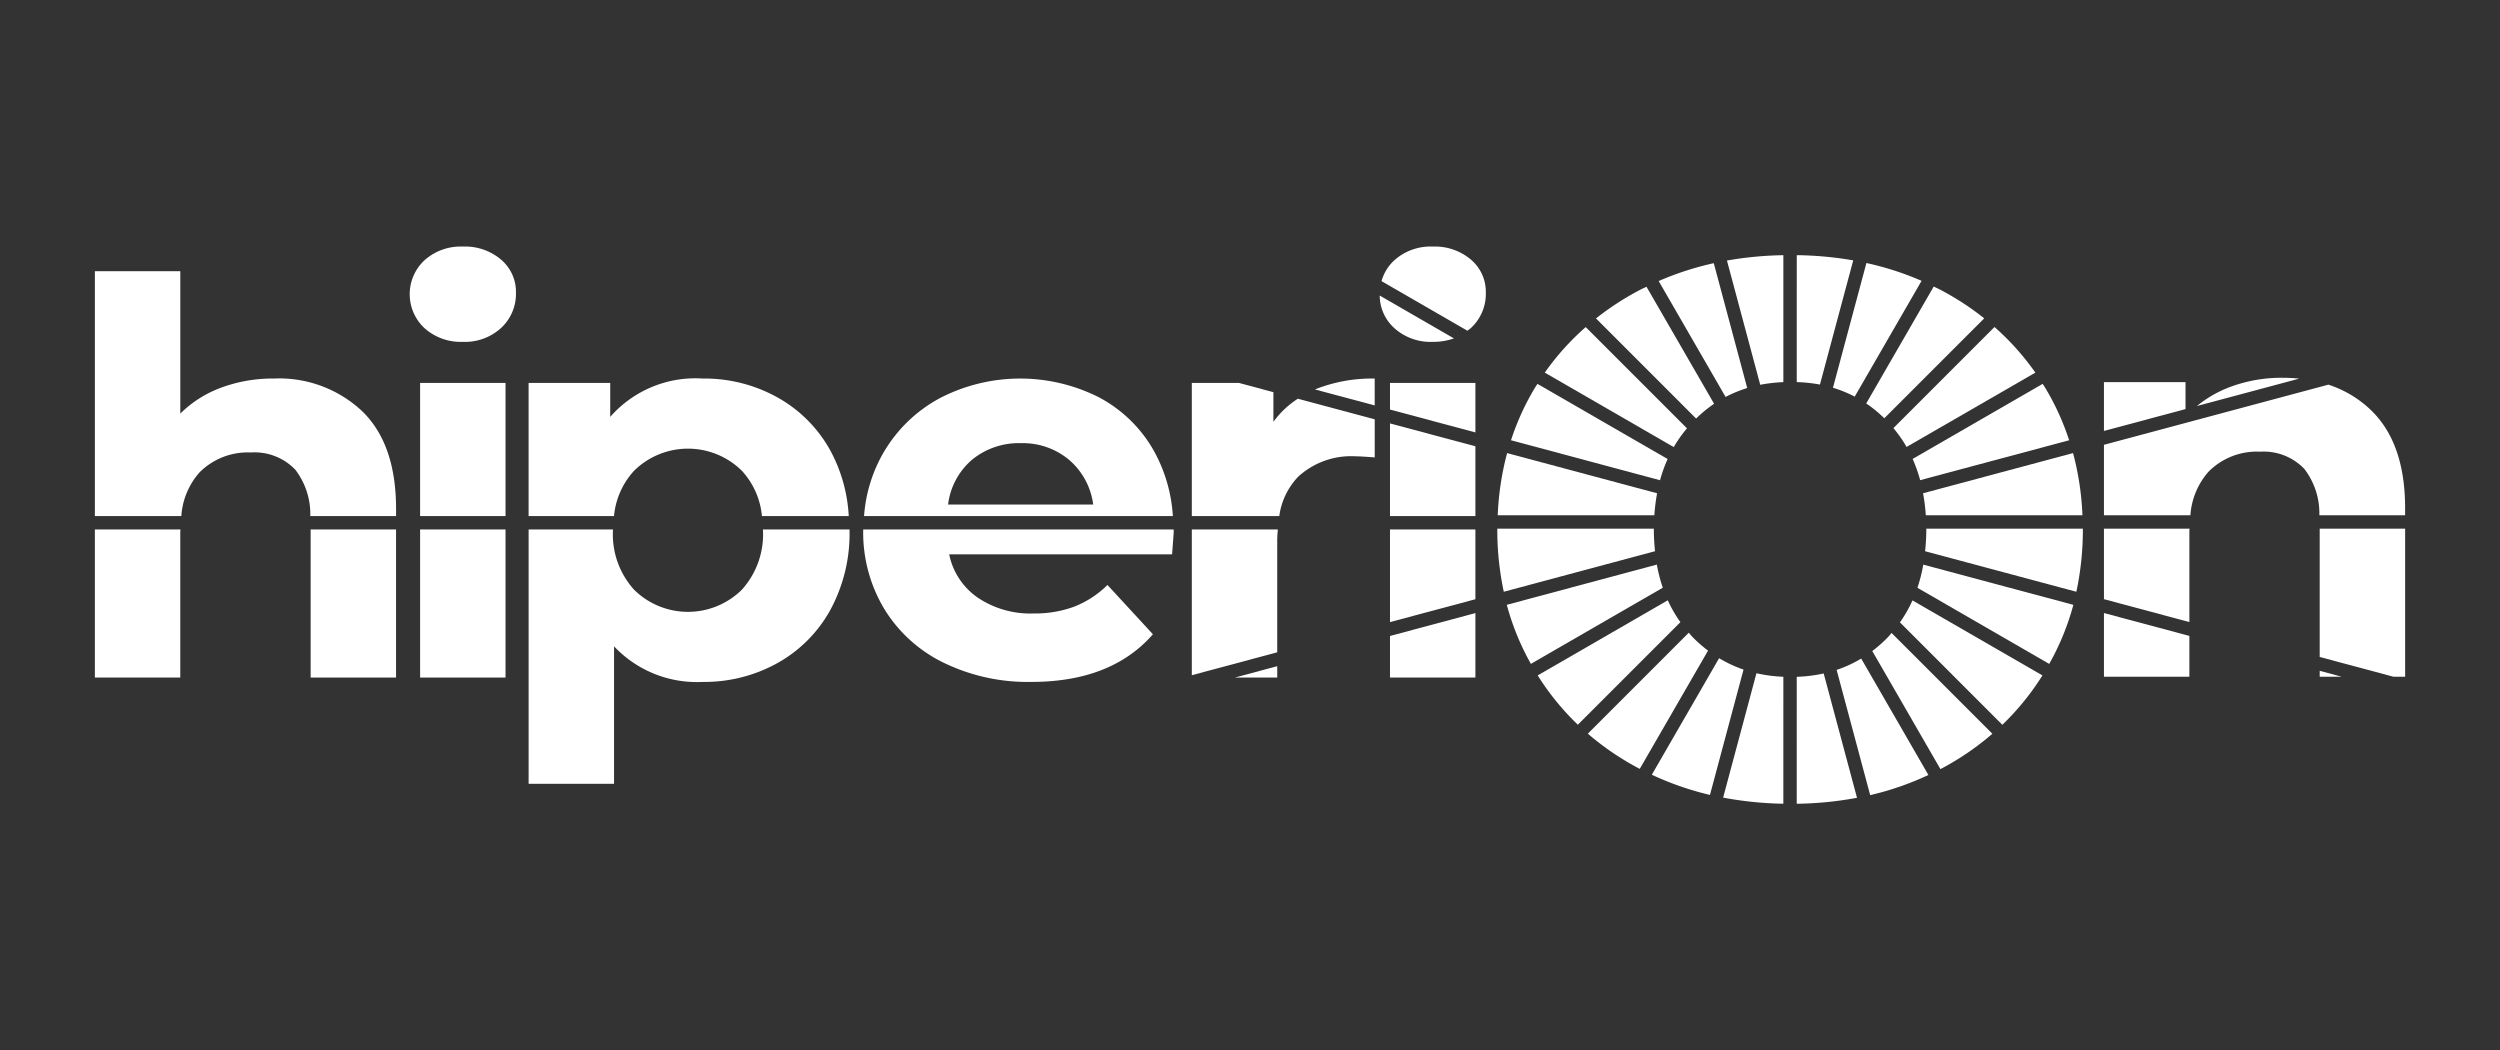
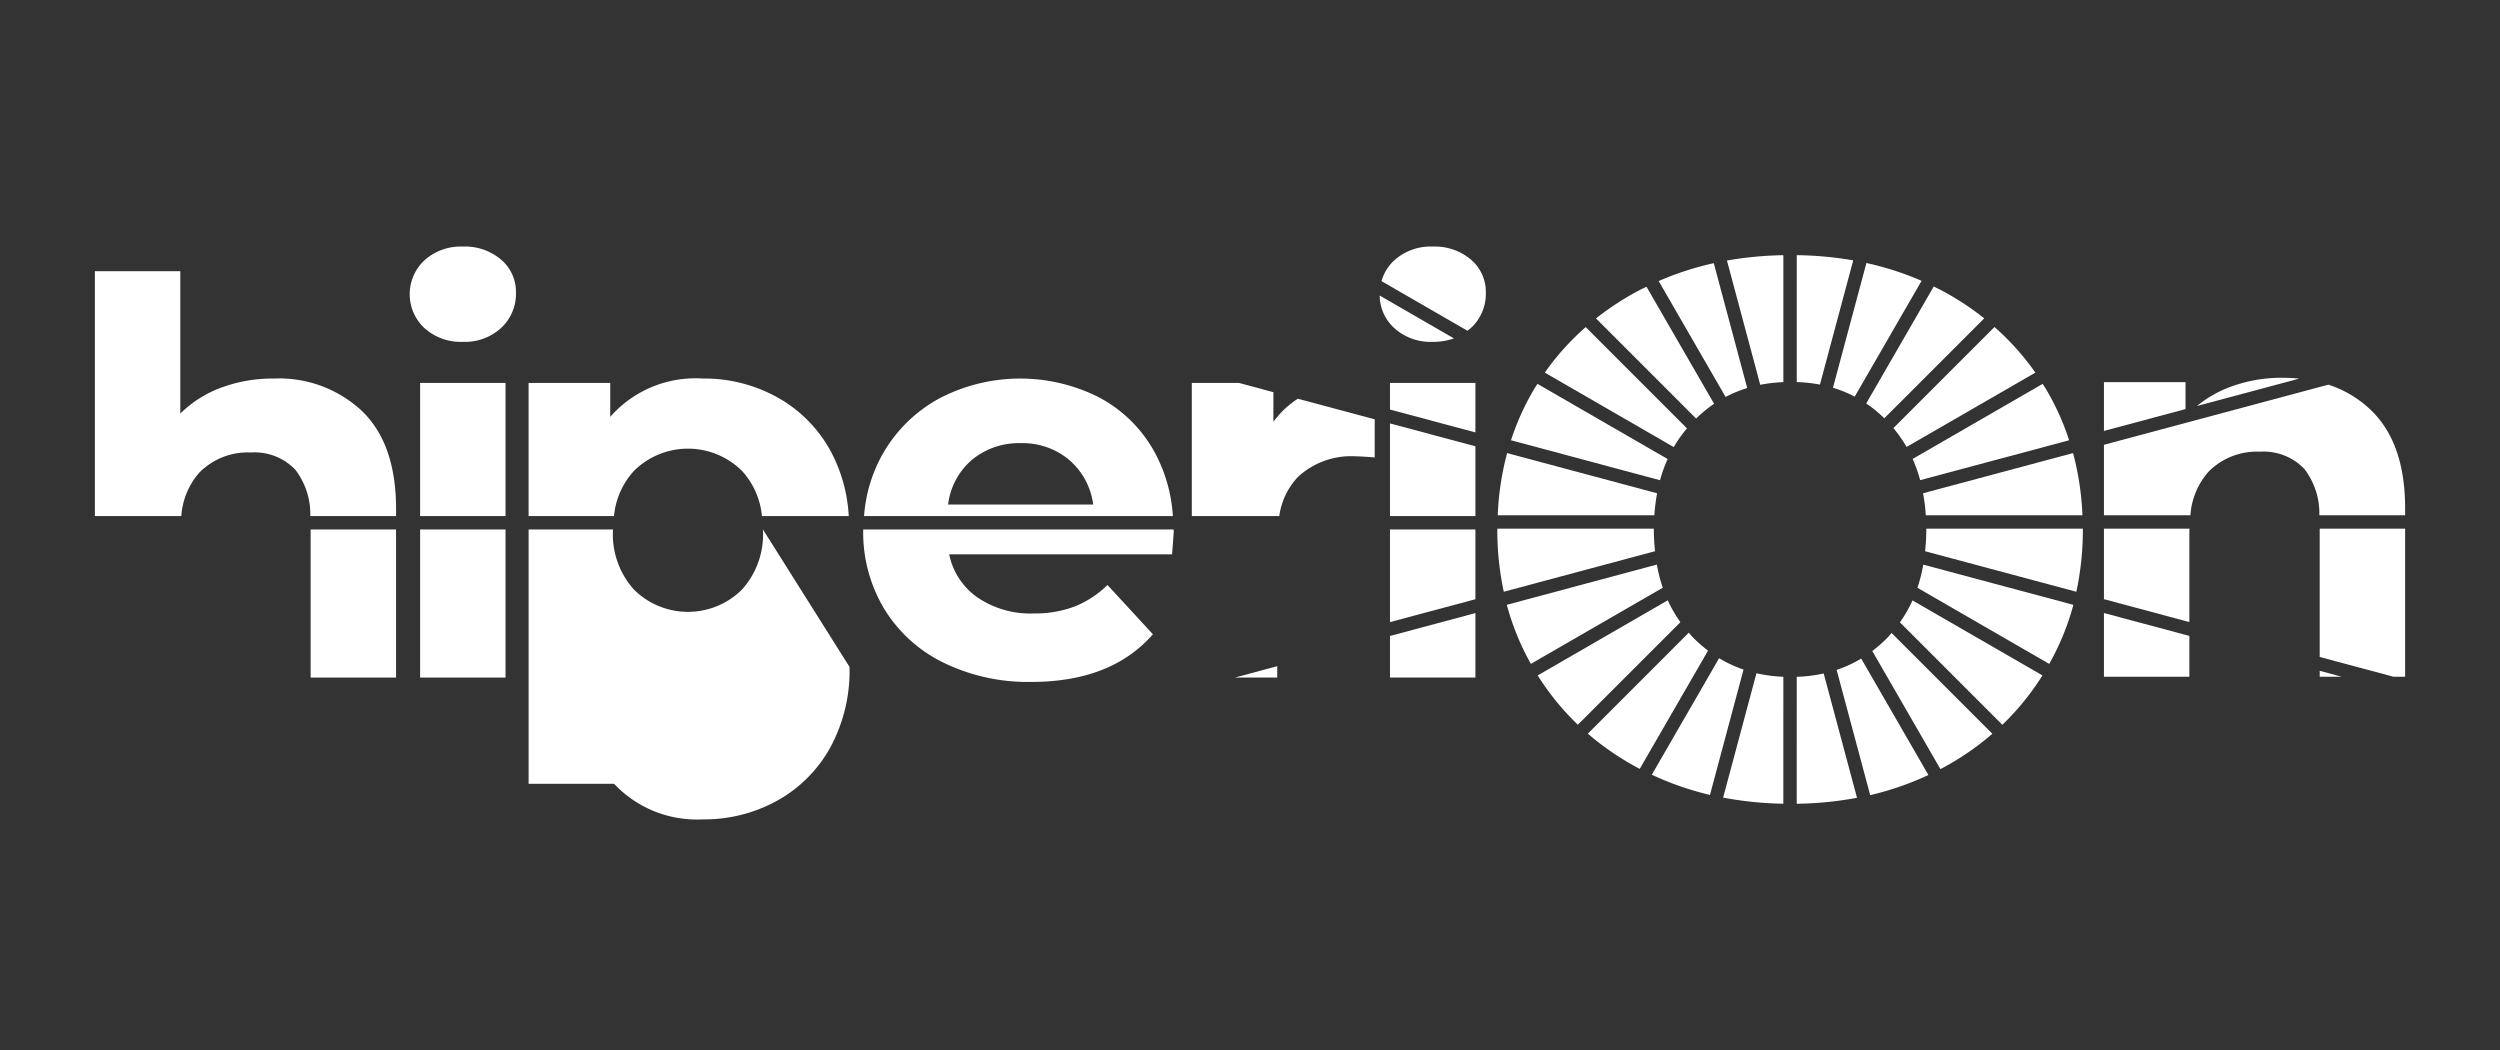
<svg xmlns="http://www.w3.org/2000/svg" id="Calque_1" data-name="Calque 1" width="154.714" height="65" viewBox="0 0 154.714 65">
  <rect x="0" y="0" width="154.714" height="65" fill="#333333" stroke="none" />
  <defs>
    <style>.cls-1{fill:#fff;}</style>
  </defs>
  <title>logo-hiperion</title>
  <path class="cls-1" d="M11.221,31.937a4.534,4.534,0,0,1,1.123-2.698,4.208,4.208,0,0,1,3.186-1.237,3.48,3.48,0,0,1,2.746,1.067,4.516,4.516,0,0,1,.927,2.868h5.308v-.445q0-3.998-2.084-6.032a7.505,7.505,0,0,0-5.474-2.034,9.188,9.188,0,0,0-3.253.559,7.035,7.035,0,0,0-2.542,1.61v-8.811H5.872v15.153Z" />
-   <path class="cls-1" d="M5.871,32.766v9.165h5.286V32.916c0-.054.01-.098.01-.15Z" />
  <rect class="cls-1" x="19.224" y="32.766" width="5.286" height="9.165" />
  <path class="cls-1" d="M53.423,32.766c0,.017-.003.032-.003.048a9.184,9.184,0,0,0,1.289,4.846,8.814,8.814,0,0,0,3.659,3.338,11.899,11.899,0,0,0,5.456,1.203q4.948,0,7.525-2.949l-2.813-3.05a6.115,6.115,0,0,1-2.051,1.339,7.001,7.001,0,0,1-2.525.424,5.834,5.834,0,0,1-3.456-.983,4.29,4.29,0,0,1-1.763-2.677h13.794q.102-1.322.102-1.424c0-.04-.006-.077-.006-.116Z" />
  <path class="cls-1" d="M37.998,31.937a4.792,4.792,0,0,1,1.239-2.8,4.748,4.748,0,0,1,6.677,0,4.797,4.797,0,0,1,1.239,2.8h5.372a9.563,9.563,0,0,0-1.138-4.054,8.396,8.396,0,0,0-3.27-3.287,9.286,9.286,0,0,0-4.626-1.17,7.009,7.009,0,0,0-5.727,2.373v-2.102H32.713v8.239Z" />
-   <path class="cls-1" d="M47.215,32.766c0,.017.003.032.003.049a5.116,5.116,0,0,1-1.305,3.677,4.745,4.745,0,0,1-6.676,0,5.113,5.113,0,0,1-1.305-3.677c0-.017.003-.032.004-.049H32.714V48.505h5.287V39.999a7.04,7.04,0,0,0,5.49,2.202,9.294,9.294,0,0,0,4.626-1.169,8.396,8.396,0,0,0,3.27-3.288,9.916,9.916,0,0,0,1.187-4.93c0-.017-.002-.032-.002-.049Z" />
+   <path class="cls-1" d="M47.215,32.766c0,.017.003.032.003.049a5.116,5.116,0,0,1-1.305,3.677,4.745,4.745,0,0,1-6.676,0,5.113,5.113,0,0,1-1.305-3.677c0-.017.003-.032.004-.049H32.714V48.505h5.287a7.04,7.04,0,0,0,5.49,2.202,9.294,9.294,0,0,0,4.626-1.169,8.396,8.396,0,0,0,3.27-3.288,9.916,9.916,0,0,0,1.187-4.93c0-.017-.002-.032-.002-.049Z" />
  <rect class="cls-1" x="25.999" y="23.698" width="5.286" height="8.239" />
  <rect class="cls-1" x="25.999" y="32.766" width="5.286" height="9.165" />
  <path class="cls-1" d="M28.643,21.156a3.317,3.317,0,0,0,2.372-.864,2.877,2.877,0,0,0,.915-2.186,2.608,2.608,0,0,0-.915-2.034,3.442,3.442,0,0,0-2.372-.813,3.352,3.352,0,0,0-2.372.847,2.868,2.868,0,0,0,0,4.202,3.352,3.352,0,0,0,2.372.847" />
-   <path class="cls-1" d="M81.376,24.101l3.698.99V23.427a9.496,9.496,0,0,0-3.698.674" />
  <path class="cls-1" d="M73.756,23.698v8.239h5.413a4.382,4.382,0,0,1,1.161-2.427,4.847,4.847,0,0,1,3.559-1.271c.203,0,.598.023,1.186.068v-2.358l-4.757-1.274a5.664,5.664,0,0,0-1.513,1.43v-1.834l-2.133-.572Z" />
  <polygon class="cls-1" points="76.415 41.931 79.043 41.931 79.043 41.227 76.415 41.931" />
-   <path class="cls-1" d="M73.756,32.766v9.019l5.286-1.417v-7.046c0-.198.026-.37.038-.557Z" />
  <path class="cls-1" d="M86.291,20.309a3.353,3.353,0,0,0,2.373.847,3.86,3.86,0,0,0,1.314-.214l-4.594-2.653a2.734,2.734,0,0,0,.907,2.019" />
  <polygon class="cls-1" points="86.02 23.698 86.02 25.345 91.306 26.761 91.306 23.698 86.02 23.698" />
  <polygon class="cls-1" points="86.02 31.937 91.306 31.937 91.306 27.62 86.02 26.203 86.02 31.937" />
  <polygon class="cls-1" points="86.02 39.357 86.02 41.931 91.306 41.931 91.306 37.941 86.02 39.357" />
  <path class="cls-1" d="M86.291,16.106a2.744,2.744,0,0,0-.794,1.292L90.81,20.466c.074-.058.155-.108.226-.174a2.877,2.877,0,0,0,.915-2.186,2.611,2.611,0,0,0-.915-2.034,3.442,3.442,0,0,0-2.372-.813,3.353,3.353,0,0,0-2.373.847" />
  <polygon class="cls-1" points="86.02 32.766 86.02 38.499 91.306 37.083 91.306 32.766 86.02 32.766" />
  <path class="cls-1" d="M58.673,31.222a4.329,4.329,0,0,1,1.492-2.779,4.552,4.552,0,0,1,3.016-1.017,4.46,4.46,0,0,1,2.982,1.034,4.372,4.372,0,0,1,1.49,2.762Zm12.726-3.338a8.412,8.412,0,0,0-3.406-3.304,10.805,10.805,0,0,0-9.811.05,8.921,8.921,0,0,0-3.492,3.355,9.139,9.139,0,0,0-1.217,3.952h19.11a9.508,9.508,0,0,0-1.184-4.054" />
  <path class="cls-1" d="M130.204,32.718v4.362l5.286,1.417v-5.629c0-.053.01-.098.01-.15Z" />
  <path class="cls-1" d="M130.204,27.527v4.362h5.35a4.539,4.539,0,0,1,1.122-2.698,4.209,4.209,0,0,1,3.186-1.238,3.48,3.48,0,0,1,2.744,1.067,4.505,4.505,0,0,1,.928,2.869h5.308v-.445q0-3.998-2.084-6.033a6.841,6.841,0,0,0-2.666-1.606Z" />
  <polygon class="cls-1" points="143.556 32.718 143.556 40.657 148.128 41.882 148.843 41.882 148.843 32.718 143.556 32.718" />
  <polygon class="cls-1" points="143.556 41.882 144.926 41.882 143.556 41.515 143.556 41.882" />
  <polygon class="cls-1" points="130.204 41.882 135.49 41.882 135.49 39.354 130.204 37.938 130.204 41.882" />
  <polygon class="cls-1" points="130.204 23.65 130.204 26.669 135.252 25.316 135.252 23.65 130.204 23.65" />
  <path class="cls-1" d="M137.862,24.005a7.249,7.249,0,0,0-1.904,1.122l6.329-1.695c-.326-.032-.657-.053-1.002-.053a9.098,9.098,0,0,0-3.423.626" />
  <path class="cls-1" d="M101.459,17.958a17.337,17.337,0,0,0-2.69,1.748l6.195,6.196a8.111,8.111,0,0,1,1.113-.914l-4.182-7.242c-.145.071-.294.136-.437.212" />
  <path class="cls-1" d="M111.193,23.646a9.397,9.397,0,0,1,1.435.153l2.06-7.686a22.097,22.097,0,0,0-3.494-.322Z" />
  <path class="cls-1" d="M117.174,26.493a8.031,8.031,0,0,1,.816,1.167l7.969-4.6a15.937,15.937,0,0,0-2.529-2.823Z" />
  <path class="cls-1" d="M115.492,24.968a7.937,7.937,0,0,1,1.118.917l6.185-6.184a17.182,17.182,0,0,0-2.665-1.742c-.151-.08-.307-.15-.461-.226Z" />
  <path class="cls-1" d="M113.434,23.996a7.704,7.704,0,0,1,1.346.549l4.138-7.166a18.447,18.447,0,0,0-3.414-1.102Z" />
  <path class="cls-1" d="M118.365,28.401a8.93,8.93,0,0,1,.465,1.315l9.22-2.47a15.775,15.775,0,0,0-1.482-3.249c-.05-.082-.106-.16-.157-.241Z" />
  <path class="cls-1" d="M95.6,23.06l7.981,4.608a7.976,7.976,0,0,1,.818-1.16l-6.265-6.266a15.774,15.774,0,0,0-2.534,2.818" />
  <path class="cls-1" d="M119.209,32.718c0,.017.002.032.002.048a13.04,13.04,0,0,1-.075,1.347l9.361,2.509a18.327,18.327,0,0,0,.402-3.856c0-.016-.002-.032-.002-.048Z" />
  <path class="cls-1" d="M116.849,39.419a8.186,8.186,0,0,1-.982.87l4.218,7.307c.014-.007.03-.014.045-.022a16.983,16.983,0,0,0,3.168-2.165l-6.237-6.238c-.072.081-.136.168-.212.247" />
  <path class="cls-1" d="M94.99,23.997a15.766,15.766,0,0,0-1.481,3.249l9.223,2.472a8.925,8.925,0,0,1,.47-1.311l-8.055-4.651c-.051.082-.107.159-.157.242" />
  <path class="cls-1" d="M98.264,45.403a17.012,17.012,0,0,0,3.195,2.17l.018.009,4.226-7.318a8.292,8.292,0,0,1-.963-.846c-.081-.084-.151-.176-.229-.263Z" />
  <path class="cls-1" d="M92.663,32.718c0,.016-.002.032-.002.048a18.325,18.325,0,0,0,.402,3.855l9.361-2.509a13.02,13.02,0,0,1-.076-1.346c0-.016.002-.031.002-.048Z" />
  <path class="cls-1" d="M119.01,30.526a11.906,11.906,0,0,1,.17,1.363h9.693a17.599,17.599,0,0,0-.581-3.85Z" />
  <path class="cls-1" d="M111.193,41.886l-.001,7.855a21.837,21.837,0,0,0,3.73-.369l-2.062-7.694a9.224,9.224,0,0,1-1.668.208" />
  <path class="cls-1" d="M113.661,41.456l2.077,7.752a18.25,18.25,0,0,0,3.602-1.247l-4.159-7.205a7.566,7.566,0,0,1-1.519.7" />
  <path class="cls-1" d="M117.578,38.516l6.338,6.338a16.061,16.061,0,0,0,2.481-3.055L118.355,37.156a8.067,8.067,0,0,1-.777,1.36" />
  <path class="cls-1" d="M106.637,49.361a22.049,22.049,0,0,0,3.726.378l.001-7.856a9.243,9.243,0,0,1-1.665-.219Z" />
  <path class="cls-1" d="M118.662,36.376l8.156,4.71a15.856,15.856,0,0,0,1.493-3.655l-9.287-2.489a9.952,9.952,0,0,1-.362,1.434" />
  <path class="cls-1" d="M93.249,37.429a15.752,15.752,0,0,0,1.491,3.655l8.162-4.713a9.68,9.68,0,0,1-.366-1.431Z" />
  <path class="cls-1" d="M102.648,17.392l4.141,7.172a7.86,7.86,0,0,1,1.339-.55l-2.07-7.727a18.602,18.602,0,0,0-3.41,1.105" />
  <path class="cls-1" d="M92.688,31.889h9.693a11.551,11.551,0,0,1,.17-1.362l-9.282-2.487a17.591,17.591,0,0,0-.581,3.849" />
  <path class="cls-1" d="M102.224,47.945a18.529,18.529,0,0,0,3.598,1.25l2.078-7.758a7.676,7.676,0,0,1-1.512-.705Z" />
  <path class="cls-1" d="M106.873,16.123l2.06,7.69a9.432,9.432,0,0,1,1.431-.164v-7.856a22.175,22.175,0,0,0-3.491.33" />
  <path class="cls-1" d="M95.162,41.798a15.918,15.918,0,0,0,2.484,3.051l6.347-6.346a8.051,8.051,0,0,1-.781-1.353Z" />
</svg>